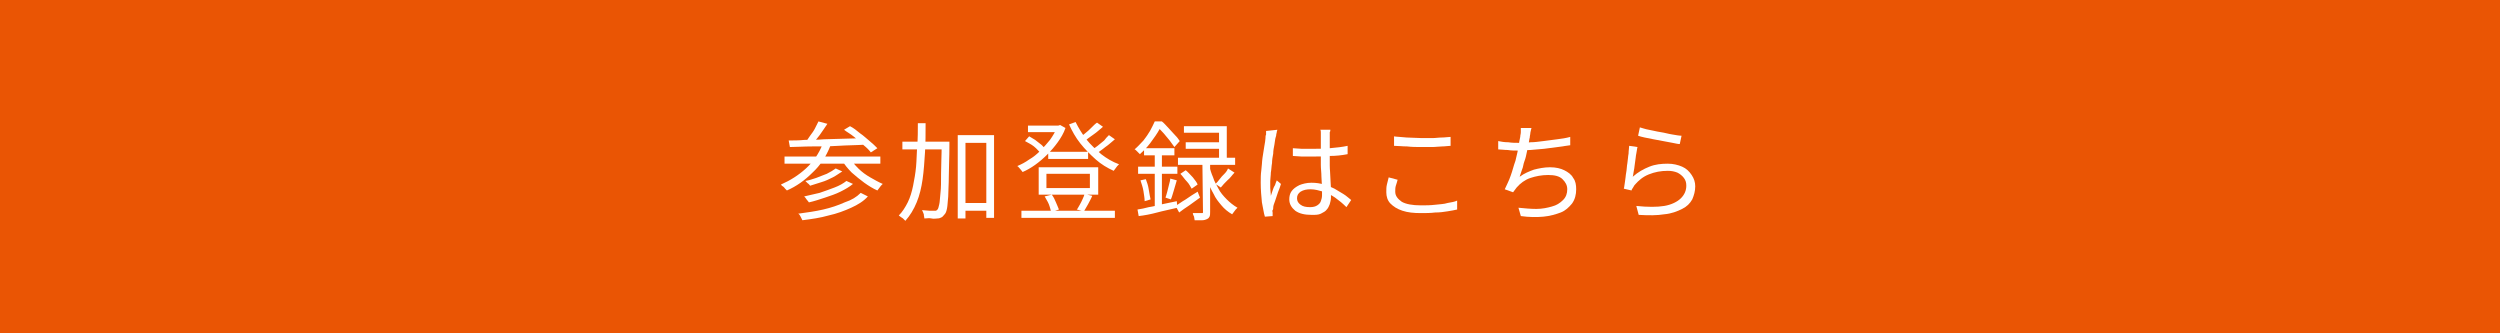
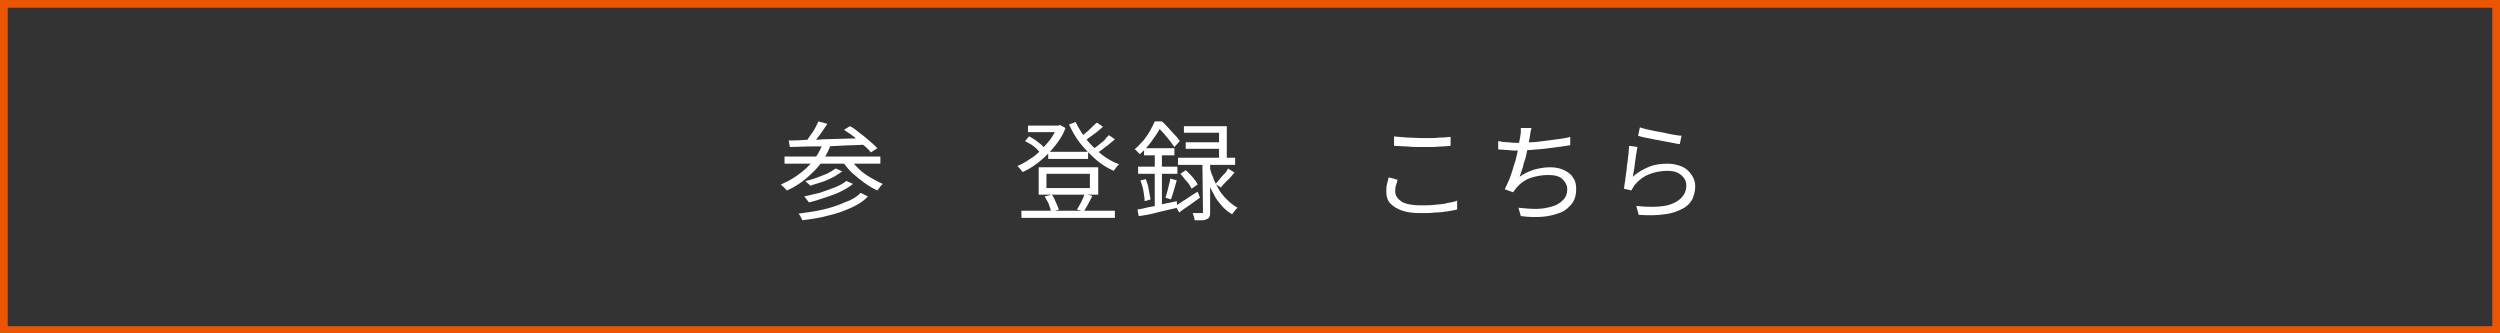
<svg xmlns="http://www.w3.org/2000/svg" version="1.1" id="レイヤー_1" x="0px" y="0px" viewBox="0 0 420 56" style="enable-background:new 0 0 420 56;" xml:space="preserve">
  <rect x="0" y="0" width="420" height="56" fill="#333333" stroke="none" />
  <style type="text/css">
	.st0{fill:#EA5504;}
	.st1{fill:#FFFFFF;}
</style>
  <g>
-     <rect x="0.6" y="0.6" class="st0" width="418.7" height="54.7" />
    <path class="st0" d="M418.7,1.3v53.5H1.3V1.3H418.7 M420,0H0v56h420V0L420,0z" />
  </g>
  <g>
    <path class="st1" d="M138.2,24.2l1.3,0.3c-0.7,1.8-1.7,3.3-3,4.5c-1.3,1.3-2.7,2.3-4.3,3c-0.1-0.1-0.2-0.2-0.3-0.3   c-0.1-0.1-0.2-0.3-0.4-0.4s-0.2-0.2-0.3-0.3c1.6-0.7,3-1.6,4.2-2.7S137.6,25.8,138.2,24.2z M131.8,26.3h16.1v1.2h-16.1V26.3z    M132.5,23.6c0.8,0,1.7,0,2.7-0.1c1,0,2.1,0,3.2-0.1c1.1,0,2.3-0.1,3.5-0.1s2.4-0.1,3.6-0.1l-0.1,1.1c-1.5,0.1-3.1,0.1-4.6,0.2   c-1.6,0.1-3,0.1-4.4,0.1s-2.7,0.1-3.7,0.1L132.5,23.6z M144.6,32.4l1.2,0.6c-0.7,0.8-1.7,1.4-2.8,1.9s-2.4,1-3.8,1.3   c-1.4,0.4-2.8,0.6-4.4,0.8c-0.1-0.2-0.2-0.4-0.3-0.6c-0.1-0.2-0.2-0.4-0.4-0.5c1.5-0.2,2.9-0.4,4.2-0.7s2.5-0.7,3.6-1.2   C143.1,33.6,143.9,33.1,144.6,32.4z M137.5,20.4l1.5,0.4c-0.4,0.6-0.8,1.2-1.3,1.9c-0.5,0.6-0.9,1.2-1.3,1.6l-1.1-0.4   c0.3-0.3,0.5-0.7,0.8-1.1s0.6-0.8,0.8-1.2S137.3,20.8,137.5,20.4z M142.2,30.4l1.1,0.5c-0.6,0.5-1.3,0.9-2.1,1.3s-1.7,0.7-2.6,1   c-0.9,0.3-1.8,0.6-2.7,0.8c-0.1-0.1-0.2-0.3-0.4-0.5c-0.1-0.2-0.3-0.4-0.4-0.5c0.8-0.2,1.7-0.4,2.6-0.6c0.9-0.3,1.7-0.6,2.5-0.9   S141.7,30.8,142.2,30.4z M140.4,28.3l1.1,0.5c-0.5,0.3-1,0.7-1.6,1s-1.2,0.6-1.9,0.8c-0.6,0.2-1.3,0.4-1.9,0.6   c-0.1-0.1-0.2-0.3-0.4-0.4c-0.2-0.2-0.3-0.3-0.4-0.4c0.6-0.1,1.2-0.3,1.8-0.5s1.2-0.5,1.8-0.7C139.5,28.9,140,28.6,140.4,28.3z    M142.7,26.5c0.4,0.6,0.9,1.2,1.5,1.8c0.6,0.6,1.3,1.1,2,1.5s1.4,0.8,2.1,1.1c-0.1,0.1-0.2,0.2-0.3,0.3s-0.2,0.3-0.3,0.4   s-0.2,0.3-0.3,0.4c-0.7-0.3-1.5-0.8-2.2-1.3s-1.4-1.1-2.1-1.7c-0.6-0.6-1.2-1.3-1.6-2L142.7,26.5z M141.8,21.8l1-0.6   c0.6,0.3,1.1,0.7,1.7,1.2c0.6,0.4,1.1,0.9,1.6,1.3s0.9,0.8,1.3,1.2l-1.1,0.7c-0.3-0.4-0.7-0.8-1.2-1.2c-0.5-0.5-1-0.9-1.6-1.4   S142.3,22.2,141.8,21.8z" />
-     <path class="st1" d="M154.2,20.7h1.3c0,1.7,0,3.3-0.1,4.9s-0.2,3.1-0.4,4.5s-0.5,2.7-1,3.9s-1.1,2.2-1.9,3.1   c-0.1-0.1-0.2-0.2-0.3-0.3s-0.2-0.2-0.4-0.3c-0.1-0.1-0.3-0.2-0.4-0.3c0.6-0.6,1.1-1.4,1.5-2.2s0.7-1.8,0.9-2.8s0.4-2.1,0.5-3.2   s0.1-2.3,0.2-3.5C154.2,23.2,154.2,21.9,154.2,20.7z M151.6,23.8h6.9v1.3h-6.9V23.8z M158.2,23.8h1.3c0,0.2,0,0.3,0,0.4   s0,0.2,0,0.3c0,2-0.1,3.7-0.1,5.1s-0.1,2.5-0.1,3.4c-0.1,0.9-0.1,1.5-0.2,2c-0.1,0.5-0.2,0.8-0.4,1s-0.3,0.4-0.5,0.5   s-0.4,0.2-0.7,0.2s-0.6,0.1-1,0s-0.8,0-1.2,0c0-0.2-0.1-0.4-0.1-0.7c-0.1-0.3-0.2-0.5-0.3-0.7c0.4,0,0.8,0.1,1.2,0.1s0.6,0,0.8,0   c0.1,0,0.2,0,0.3,0s0.2-0.1,0.3-0.2c0.1-0.1,0.2-0.4,0.3-0.9c0.1-0.4,0.1-1.1,0.2-1.9c0.1-0.8,0.1-1.9,0.1-3.3s0.1-3,0.1-4.9   L158.2,23.8L158.2,23.8z M160.9,22.7h6.1v13.9h-1.3V24h-3.5v12.7h-1.3V22.7z M161.5,34.1h4.9v1.3h-4.9V34.1z" />
    <path class="st1" d="M177.6,21.1h0.2l0.3-0.1l0.9,0.5c-0.3,0.9-0.8,1.7-1.3,2.4c-0.5,0.7-1.1,1.4-1.8,2.1c-0.6,0.6-1.3,1.2-2,1.7   s-1.4,0.9-2.1,1.2c-0.1-0.1-0.2-0.3-0.4-0.5s-0.3-0.4-0.5-0.5c0.7-0.3,1.3-0.6,2-1.1c0.7-0.4,1.3-0.9,1.9-1.5   c0.6-0.6,1.1-1.2,1.6-1.8c0.5-0.7,0.9-1.4,1.2-2.1L177.6,21.1L177.6,21.1z M171.6,35.4h15.7v1.2h-15.7V35.4z M172.2,23.7l0.7-0.8   c0.3,0.2,0.7,0.4,1,0.6s0.6,0.5,0.9,0.7c0.3,0.2,0.5,0.5,0.7,0.7l-0.7,0.8c-0.3-0.3-0.6-0.7-1.1-1.1S172.7,24,172.2,23.7z    M172.7,21.1h5.3v1.1h-5.3V21.1z M174.5,28.1h10v4.6h-10V28.1z M175.5,33l1.2-0.3c0.3,0.4,0.5,0.8,0.7,1.3s0.4,0.9,0.5,1.2   l-1.3,0.4c-0.1-0.3-0.2-0.8-0.4-1.3S175.7,33.4,175.5,33z M175.8,29.2v2.4h7.3v-2.4H175.8z M176.1,25.5h6.7v1.2h-6.7V25.5z    M180.7,20.5c0.5,1,1.1,2,1.8,2.9s1.6,1.7,2.5,2.5c0.9,0.7,1.9,1.3,3,1.7c-0.1,0.1-0.2,0.2-0.3,0.3s-0.2,0.3-0.3,0.4   s-0.2,0.3-0.3,0.4c-1.1-0.5-2.1-1.1-3-1.9s-1.8-1.7-2.6-2.7s-1.4-2.1-1.9-3.2L180.7,20.5z M182.2,32.6l1.3,0.3   c-0.2,0.5-0.5,1-0.7,1.4c-0.3,0.5-0.5,0.9-0.7,1.2l-1.2-0.3c0.2-0.2,0.3-0.5,0.5-0.8s0.3-0.6,0.5-1S182.1,32.9,182.2,32.6z    M184.3,20.6l1,0.7c-0.5,0.4-1,0.9-1.6,1.3s-1.1,0.8-1.6,1.2l-0.8-0.6c0.3-0.2,0.6-0.5,1-0.8s0.7-0.6,1-0.9   C183.7,21.1,184,20.8,184.3,20.6z M186.3,22.7l1,0.7c-0.5,0.4-1,0.9-1.6,1.3c-0.6,0.5-1.1,0.8-1.6,1.2l-0.8-0.6   c0.3-0.2,0.7-0.5,1.1-0.8c0.4-0.3,0.7-0.6,1.1-0.9C185.7,23.3,186,23,186.3,22.7z" />
    <path class="st1" d="M194,20.4h0.7v0.3h0.4v0.4c-0.3,0.7-0.8,1.5-1.4,2.3c-0.6,0.9-1.3,1.7-2.2,2.5c-0.1-0.1-0.2-0.2-0.3-0.3   c-0.1-0.1-0.2-0.2-0.3-0.3c-0.1-0.1-0.2-0.2-0.3-0.2c0.6-0.5,1-1,1.5-1.5c0.4-0.5,0.8-1.1,1.1-1.6C193.5,21.4,193.8,20.9,194,20.4z    M191.1,35.2c0.6-0.1,1.2-0.2,1.9-0.4c0.7-0.1,1.5-0.3,2.3-0.5s1.6-0.3,2.4-0.5l0.1,1.1c-1.2,0.3-2.3,0.5-3.4,0.8   c-1.1,0.3-2.2,0.5-3.1,0.6L191.1,35.2z M191.2,28h6.6v1.2h-6.6V28z M191.6,30.3l0.9-0.2c0.2,0.5,0.4,1.1,0.5,1.8   c0.1,0.6,0.2,1.2,0.3,1.6l-1,0.3c0-0.5-0.1-1-0.2-1.7C192,31.5,191.8,30.9,191.6,30.3z M192.2,24.9h5.1v1.2h-5.1V24.9z M194,25.3   h1.2v9.8l-1.2,0.2V25.3z M194.2,20.4h1c0.4,0.3,0.7,0.7,1.1,1.1s0.7,0.8,1.1,1.2s0.6,0.7,0.8,1l-0.9,1c-0.2-0.3-0.5-0.7-0.8-1.1   s-0.7-0.8-1-1.2c-0.4-0.4-0.7-0.8-1.1-1.1h-0.3L194.2,20.4L194.2,20.4z M196.6,30l1.1,0.3c-0.2,0.6-0.3,1.1-0.5,1.7   c-0.2,0.6-0.3,1.1-0.5,1.5l-0.9-0.3c0.1-0.3,0.2-0.6,0.3-1s0.2-0.8,0.3-1.2C196.5,30.6,196.6,30.3,196.6,30z M197.5,34.6   c0.5-0.3,1-0.7,1.7-1.1c0.6-0.4,1.3-0.9,2-1.3l0.4,1c-0.6,0.4-1.2,0.9-1.8,1.3c-0.6,0.4-1.2,0.8-1.7,1.2L197.5,34.6z M197.9,26.5   h9.6v1.2h-9.6V26.5z M198.3,29.2l0.9-0.6c0.4,0.3,0.8,0.8,1.2,1.2c0.4,0.5,0.7,0.9,0.8,1.2l-1,0.7c-0.2-0.3-0.4-0.8-0.8-1.2   S198.7,29.6,198.3,29.2z M198.9,21.2h7.2v6h-1.3v-4.9h-5.9V21.2z M199.2,23.9h6.3V25h-6.3V23.9z M202,27.1h1.3v8.5   c0,0.3,0,0.6-0.1,0.8s-0.2,0.3-0.4,0.4c-0.2,0.1-0.5,0.2-0.8,0.2s-0.8,0-1.3,0c0-0.2-0.1-0.4-0.1-0.6c-0.1-0.2-0.2-0.4-0.2-0.6   c0.3,0,0.6,0,0.9,0c0.3,0,0.5,0,0.6,0s0.2,0,0.2-0.1c0,0,0-0.1,0-0.2L202,27.1L202,27.1z M203.2,27.9c0.1,0.6,0.3,1.2,0.6,1.9   c0.2,0.7,0.6,1.3,0.9,1.9s0.8,1.2,1.4,1.8c0.5,0.5,1.1,1,1.8,1.4c-0.1,0.1-0.2,0.2-0.3,0.3s-0.2,0.3-0.3,0.4   c-0.1,0.1-0.2,0.3-0.3,0.4c-0.7-0.4-1.3-0.9-1.8-1.5s-1-1.2-1.3-1.9c-0.4-0.7-0.7-1.3-0.9-2c-0.2-0.6-0.4-1.2-0.6-1.8L203.2,27.9z    M206.3,28.3l1.1,0.7c-0.4,0.4-0.7,0.9-1.2,1.3c-0.4,0.4-0.8,0.8-1.1,1.2l-0.9-0.6c0.2-0.2,0.5-0.5,0.7-0.8s0.5-0.6,0.8-0.9   C206,28.9,206.2,28.6,206.3,28.3z" />
-     <path class="st1" d="M214.6,21.8c0,0.1-0.1,0.2-0.1,0.4c0,0.1-0.1,0.3-0.1,0.5s-0.1,0.3-0.1,0.4c-0.1,0.3-0.1,0.7-0.2,1.2   s-0.2,1-0.2,1.5c-0.1,0.5-0.2,1.1-0.2,1.6c-0.1,0.5-0.1,1.1-0.2,1.6c0,0.5-0.1,1-0.1,1.4s0,0.8,0,1.2c0,0.4,0.1,0.8,0.1,1.3   c0.1-0.3,0.2-0.6,0.3-0.9c0.1-0.3,0.2-0.6,0.4-0.9c0.1-0.3,0.2-0.6,0.3-0.8l0.7,0.6c-0.1,0.4-0.3,0.9-0.5,1.4   c-0.2,0.5-0.3,1-0.5,1.5s-0.3,0.8-0.3,1.1c0,0.1,0,0.3-0.1,0.4s0,0.3,0,0.4c0,0.1,0,0.2,0,0.3s0,0.2,0,0.3l-1.3,0.1   c-0.2-0.6-0.3-1.5-0.5-2.4c-0.1-1-0.2-2.1-0.2-3.3c0-0.7,0-1.4,0.1-2.1s0.1-1.4,0.2-2.1c0.1-0.7,0.2-1.3,0.3-1.9s0.2-1.1,0.2-1.4   c0-0.2,0-0.4,0.1-0.6c0-0.2,0-0.4,0-0.6L214.6,21.8z M223.5,21.7c0,0.2,0,0.4-0.1,0.5c0,0.2,0,0.4,0,0.5c0,0.2,0,0.5,0,0.8   s0,0.7,0,1.1s0,0.7,0,1.1c0,0.7,0,1.4,0,2.1s0.1,1.4,0.1,2s0.1,1.3,0.1,1.8c0,0.6,0,1.1,0,1.6c0,0.4-0.1,0.7-0.2,1.1   c-0.1,0.3-0.3,0.7-0.5,0.9c-0.2,0.3-0.6,0.5-1,0.7s-0.9,0.2-1.5,0.2c-1.2,0-2.1-0.2-2.8-0.7c-0.6-0.5-1-1.1-1-1.9   c0-0.5,0.1-1,0.4-1.4c0.3-0.4,0.7-0.7,1.3-1c0.5-0.2,1.2-0.4,2-0.4s1.5,0.1,2.1,0.3c0.6,0.2,1.2,0.4,1.8,0.7c0.5,0.3,1,0.6,1.5,0.9   s0.9,0.7,1.3,1l-0.8,1.2c-0.6-0.6-1.2-1.1-1.9-1.6c-0.6-0.4-1.3-0.8-2-1s-1.4-0.4-2.1-0.4c-0.7,0-1.2,0.1-1.7,0.4   c-0.4,0.3-0.6,0.6-0.6,1.1s0.2,0.8,0.6,1.1s0.9,0.4,1.6,0.4c0.5,0,0.9-0.1,1.2-0.3s0.5-0.4,0.6-0.7s0.2-0.6,0.2-1   c0-0.3,0-0.8,0-1.3c0-0.6-0.1-1.2-0.1-1.8c0-0.7-0.1-1.3-0.1-2s0-1.3,0-1.9s0-1.2,0-1.7s0-1,0-1.3c0-0.2,0-0.3,0-0.5s0-0.4-0.1-0.5   h1.7V21.7z M217.2,24.9c0.5,0,1,0.1,1.5,0.1s1,0,1.5,0c1.1,0,2.2,0,3.2-0.1c1.1-0.1,2.1-0.2,3-0.4v1.4c-1,0.2-2,0.3-3,0.3   c-1.1,0.1-2.1,0.1-3.2,0.1c-0.5,0-1,0-1.5,0s-1-0.1-1.5-0.1V24.9z" />
    <path class="st1" d="M234.8,30.2c-0.1,0.4-0.2,0.7-0.3,1s-0.1,0.7-0.1,1c0,0.7,0.4,1.2,1.1,1.7c0.7,0.4,1.8,0.6,3.2,0.6   c0.8,0,1.6,0,2.4-0.1c0.8-0.1,1.5-0.1,2.1-0.3c0.6-0.1,1.2-0.2,1.6-0.4v1.5c-0.4,0.1-1,0.2-1.6,0.3s-1.3,0.2-2.1,0.2   c-0.8,0.1-1.6,0.1-2.4,0.1c-1.2,0-2.2-0.1-3.1-0.4c-0.9-0.3-1.5-0.7-2-1.2s-0.7-1.2-0.7-1.9c0-0.5,0-0.9,0.1-1.3s0.2-0.8,0.3-1.2   L234.8,30.2z M234.1,22.9c0.6,0.1,1.4,0.1,2.2,0.2c0.8,0,1.7,0.1,2.6,0.1c0.6,0,1.2,0,1.7,0c0.6,0,1.1-0.1,1.7-0.1   c0.5,0,1-0.1,1.4-0.1v1.5c-0.4,0-0.9,0.1-1.4,0.1s-1.1,0.1-1.7,0.1c-0.6,0-1.2,0-1.7,0c-0.9,0-1.7,0-2.5-0.1   c-0.8,0-1.5-0.1-2.2-0.1v-1.6H234.1z" />
    <path class="st1" d="M251.7,23.7c0.5,0.1,1,0.2,1.7,0.2c0.6,0.1,1.2,0.1,1.8,0.1s1.2,0,1.9-0.1c0.7,0,1.4-0.1,2.2-0.2   c0.8-0.1,1.5-0.2,2.3-0.3c0.8-0.1,1.5-0.2,2.2-0.4v1.4c-0.6,0.1-1.3,0.2-2.1,0.3c-0.8,0.1-1.5,0.2-2.3,0.3   c-0.8,0.1-1.5,0.1-2.3,0.2c-0.7,0-1.4,0.1-2,0.1s-1.2,0-1.8-0.1c-0.6,0-1.1-0.1-1.6-0.1L251.7,23.7z M257.3,21.5   c-0.1,0.2-0.1,0.5-0.2,0.8c0,0.3-0.1,0.5-0.1,0.8c-0.1,0.3-0.1,0.6-0.2,1.1c-0.1,0.4-0.2,0.9-0.3,1.4c-0.1,0.5-0.2,1-0.4,1.5   s-0.2,1-0.4,1.4c-0.1,0.4-0.3,0.8-0.4,1.2c0.8-0.6,1.6-0.9,2.4-1.2c0.8-0.2,1.7-0.4,2.7-0.4s1.8,0.2,2.4,0.5s1.2,0.7,1.5,1.3   c0.4,0.5,0.5,1.2,0.5,1.9c0,0.9-0.2,1.7-0.7,2.4c-0.5,0.6-1.1,1.2-1.9,1.5s-1.8,0.6-2.9,0.7c-1.1,0.1-2.4,0.1-3.8-0.1l-0.4-1.4   c1,0.1,2.1,0.2,3,0.2c1,0,1.9-0.2,2.6-0.4c0.8-0.2,1.4-0.6,1.9-1.1s0.7-1.1,0.7-1.8s-0.3-1.2-0.8-1.7s-1.3-0.7-2.4-0.7   s-2.1,0.2-3,0.5s-1.7,0.9-2.3,1.6c-0.1,0.1-0.2,0.3-0.3,0.4s-0.2,0.3-0.3,0.4l-1.4-0.5c0.3-0.7,0.7-1.4,1-2.3   c0.3-0.8,0.5-1.7,0.8-2.5c0.2-0.9,0.4-1.6,0.5-2.3c0.1-0.7,0.2-1.3,0.3-1.7c0-0.3,0.1-0.5,0.1-0.8s0-0.5,0-0.7H257.3z" />
    <path class="st1" d="M275.1,24.7c-0.1,0.3-0.1,0.7-0.2,1.1s-0.1,0.9-0.2,1.4s-0.1,1-0.2,1.4s-0.1,0.8-0.2,1.1   c0.9-0.8,1.8-1.3,2.8-1.7c1-0.4,2-0.5,3.1-0.5c0.9,0,1.7,0.2,2.4,0.5s1.2,0.8,1.6,1.4s0.6,1.2,0.6,1.9c0,0.8-0.2,1.5-0.5,2.2   c-0.4,0.7-0.9,1.2-1.7,1.6c-0.8,0.4-1.8,0.8-3,0.9c-1.2,0.2-2.6,0.2-4.3,0.1l-0.4-1.5c1.9,0.2,3.5,0.2,4.7,0s2.2-0.7,2.8-1.3   c0.6-0.6,0.9-1.3,0.9-2.1c0-0.5-0.1-0.9-0.4-1.3s-0.7-0.7-1.1-0.9c-0.5-0.2-1-0.3-1.6-0.3c-1.2,0-2.2,0.2-3.2,0.6s-1.7,1-2.4,1.8   c-0.1,0.2-0.2,0.3-0.3,0.5c-0.1,0.1-0.2,0.3-0.2,0.4l-1.3-0.3c0.1-0.3,0.1-0.7,0.2-1.2s0.1-1,0.2-1.5s0.1-1.1,0.2-1.6   c0.1-0.6,0.1-1.1,0.2-1.6c0-0.5,0.1-1,0.1-1.3L275.1,24.7z M275.5,21.4c0.4,0.1,0.9,0.3,1.5,0.4s1.3,0.3,2,0.4s1.3,0.3,2,0.4   c0.6,0.1,1.1,0.2,1.5,0.2l-0.3,1.4c-0.3,0-0.7-0.1-1.2-0.2s-1-0.2-1.6-0.3c-0.6-0.1-1.1-0.2-1.6-0.3c-0.5-0.1-1-0.2-1.5-0.3   s-0.8-0.2-1.1-0.3L275.5,21.4z" />
  </g>
</svg>